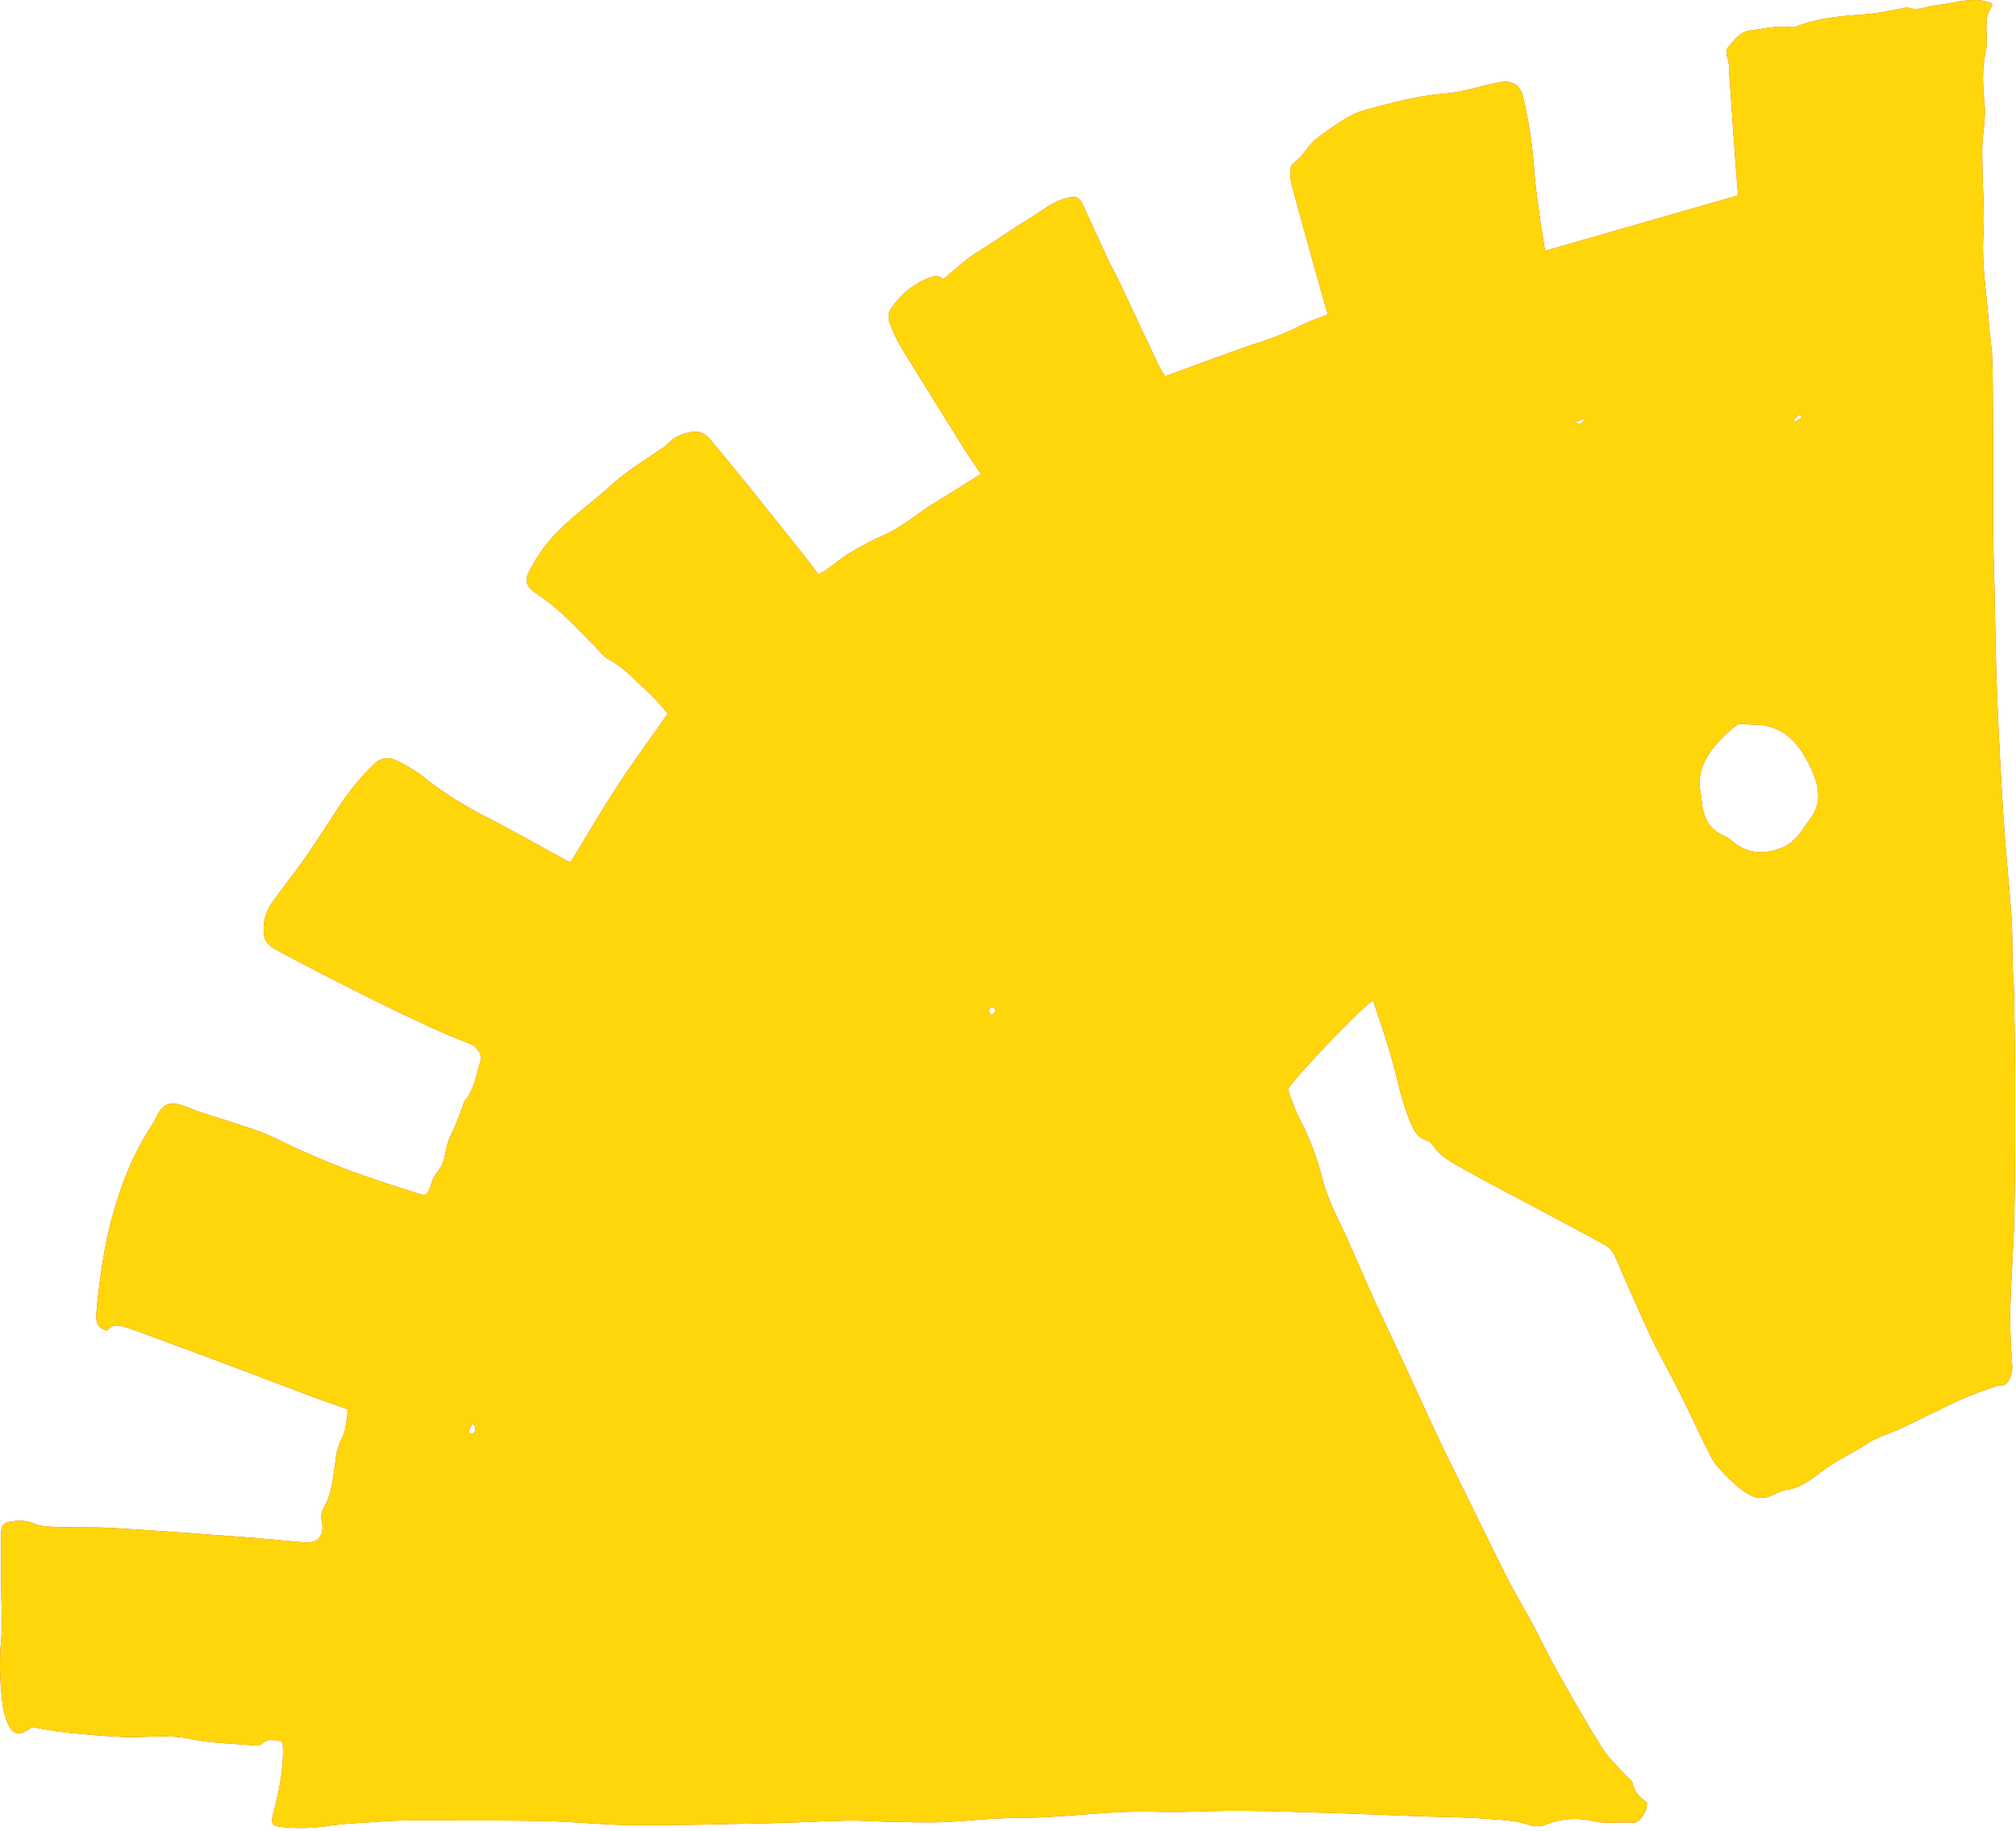
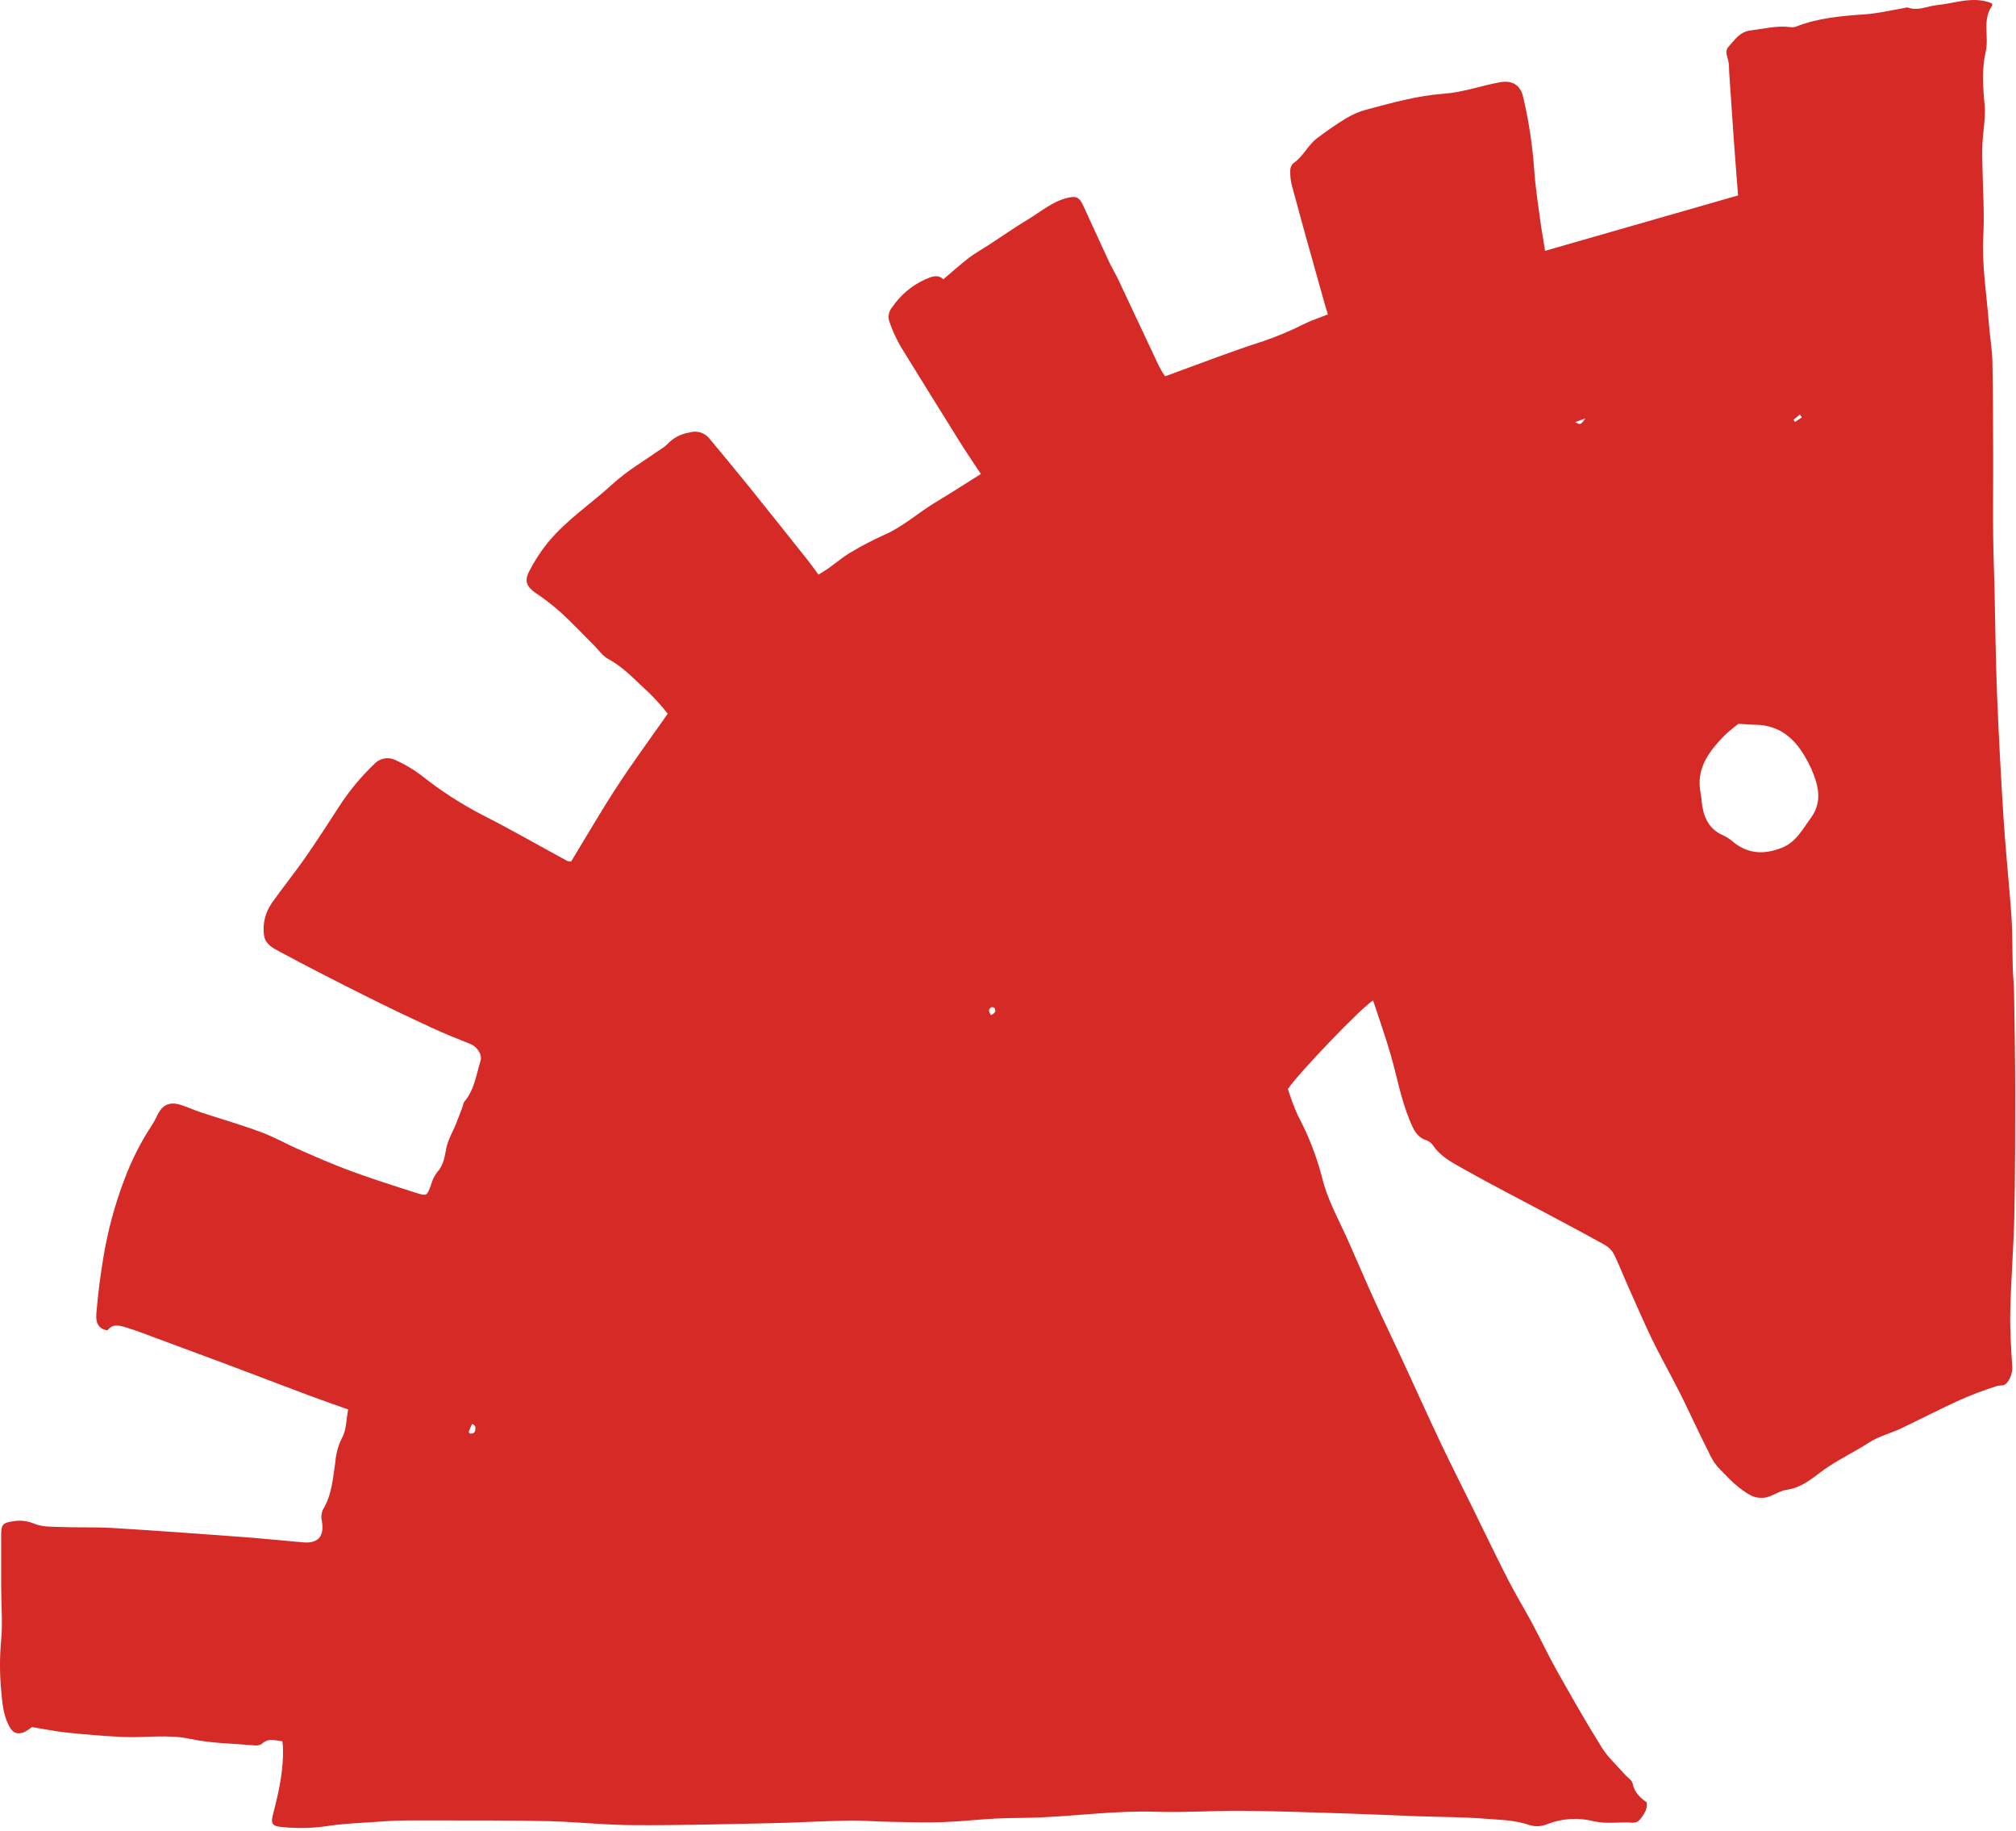
<svg xmlns="http://www.w3.org/2000/svg" width="250" height="227" viewBox="0 0 250 227" fill="none">
  <path d="M191.6 31.099L215.535 24.228C215.35 21.854 215.166 19.585 215.006 17.317C214.807 14.534 214.616 11.752 214.433 8.97C214.403 8.571 214.433 8.167 214.368 7.773C214.273 7.1 213.799 6.382 214.368 5.778C215.121 4.965 215.694 3.963 217.036 3.784C218.661 3.584 220.262 3.16 221.927 3.35C222.171 3.395 222.421 3.385 222.66 3.32C225.423 2.228 228.32 1.979 231.247 1.779C232.867 1.665 234.463 1.281 236.068 1.011C236.248 0.981 236.457 0.882 236.607 0.937C237.849 1.405 238.976 0.757 240.162 0.642C242.421 0.418 244.685 -0.529 246.984 0.403C247.014 0.513 247.093 0.642 247.058 0.687C245.772 2.432 246.669 4.487 246.251 6.367C245.752 8.516 245.887 10.7 246.101 12.909C246.261 14.519 245.917 16.18 245.837 17.82C245.787 18.743 245.807 19.675 245.837 20.608C245.882 23.49 246.101 26.382 245.946 29.254C245.747 32.914 246.365 36.489 246.635 40.099C246.754 41.68 247.038 43.256 247.073 44.841C247.158 48.611 247.143 52.391 247.168 56.165C247.168 57.013 247.168 57.856 247.168 58.703C247.168 61.242 247.138 63.775 247.168 66.313C247.193 68.556 247.283 70.8 247.338 73.039C247.437 77.317 247.472 81.601 247.642 85.874C247.848 91 248.114 96.123 248.44 101.242C248.704 105.366 249.138 109.475 249.437 113.598C249.577 115.678 249.532 117.772 249.596 119.861C249.626 120.958 249.746 122.05 249.761 123.142C249.826 127.131 249.896 131.12 249.901 135.109C249.901 140.32 249.901 145.536 249.791 150.752C249.706 154.671 249.377 158.59 249.292 162.514C249.237 164.743 249.382 167.002 249.522 169.211C249.613 169.998 249.389 170.788 248.898 171.41C248.504 171.909 248.051 171.699 247.632 171.834C246.08 172.321 244.557 172.895 243.069 173.554C240.576 174.681 238.178 175.938 235.719 177.1C234.433 177.708 232.997 178.052 231.82 178.815C230.175 179.882 228.404 180.735 226.769 181.807C225.133 182.879 223.712 184.405 221.553 184.699C220.481 184.843 219.559 185.761 218.347 185.696C217.969 185.69 217.597 185.611 217.25 185.462C215.555 184.599 214.293 183.203 213.007 181.857C212.537 181.293 212.154 180.663 211.87 179.987C210.872 178.032 209.965 176.052 209.008 174.088C208.509 173.026 207.95 171.974 207.407 170.926C206.544 169.256 205.622 167.615 204.814 165.94C203.707 163.606 202.685 161.238 201.633 158.884C201.134 157.747 200.69 156.581 200.137 155.479C199.876 155.006 199.489 154.614 199.02 154.347C196.671 153.035 194.293 151.779 191.924 150.517C188.434 148.642 184.869 146.837 181.408 144.878C180.057 144.115 178.626 143.382 177.698 141.986C177.499 141.701 177.217 141.485 176.89 141.367C175.639 140.973 175.25 139.941 174.806 138.874C173.724 136.241 173.23 133.449 172.448 130.731C171.799 128.488 171.011 126.289 170.278 124.035C168.987 124.748 161.089 132.965 159.712 135.005C160.054 136.118 160.462 137.211 160.934 138.276C162.229 140.693 163.234 143.256 163.926 145.91C164.599 148.752 166.05 151.265 167.212 153.888C168.299 156.346 169.351 158.82 170.463 161.263C171.575 163.706 172.757 166.125 173.884 168.563C175.474 171.988 177.02 175.439 178.636 178.855C179.892 181.502 181.219 184.12 182.52 186.753C184.016 189.785 185.472 192.831 187.008 195.838C187.955 197.693 189.052 199.473 190.039 201.323C191.072 203.248 191.994 205.228 193.066 207.127C194.866 210.324 196.676 213.52 198.621 216.631C199.399 217.873 200.531 218.89 201.508 220.007C201.832 220.376 202.381 220.7 202.46 221.109C202.67 222.236 203.408 222.889 204.216 223.453C204.325 224.355 203.832 224.949 203.393 225.547C203.289 225.676 203.159 225.781 203.011 225.855C202.863 225.929 202.701 225.97 202.535 225.976C200.93 225.831 199.359 226.165 197.688 225.806C195.749 225.3 193.699 225.424 191.834 226.16C191.149 226.446 190.385 226.483 189.675 226.265C187.905 225.637 186.065 225.632 184.255 225.482C181.438 225.253 178.601 225.273 175.778 225.168C172.856 225.063 169.939 224.919 167.017 224.829C162.694 224.694 158.371 224.535 154.053 224.495C150.488 224.465 146.912 224.734 143.347 224.615C138.515 224.45 133.743 225.113 128.942 225.318C127.146 225.397 125.351 225.362 123.556 225.452C121.327 225.567 119.099 225.826 116.87 225.901C114.73 225.971 112.586 225.901 110.447 225.861C108.662 225.831 106.877 225.677 105.097 225.712C101.876 225.771 98.659 225.971 95.438 226.036C89.868 226.155 84.299 226.305 78.729 226.275C75.154 226.275 71.584 225.866 68.003 225.776C63.281 225.672 58.554 225.697 53.827 225.687C51.723 225.687 49.614 225.647 47.524 225.806C45.061 225.991 42.593 226.056 40.14 226.449C38.437 226.666 36.715 226.687 35.009 226.509C33.652 226.405 33.558 226.066 33.907 224.724C34.595 222.071 35.183 219.399 35.088 216.631C35.088 216.392 35.044 216.133 35.014 215.873C34.111 215.784 33.253 215.415 32.471 216.203C32.171 216.381 31.816 216.443 31.473 216.377C28.846 216.153 26.173 216.133 23.615 215.584C20.773 214.976 17.98 215.475 15.178 215.34C12.864 215.23 10.556 215.031 8.252 214.796C6.831 214.647 5.43 214.353 3.959 214.113C3.626 214.391 3.257 214.621 2.862 214.796C1.959 215.061 1.525 214.761 1.086 213.904C0.383 212.538 0.279 211.042 0.144 209.566C-0.048 207.489 -0.048 205.399 0.144 203.323C0.348 201.124 0.144 198.885 0.144 196.666C0.144 194.447 0.144 192.378 0.144 190.234C0.144 189.077 0.348 188.793 1.46 188.633C2.377 188.437 3.332 188.524 4.198 188.882C5.155 189.306 6.342 189.271 7.429 189.311C9.568 189.391 11.717 189.311 13.851 189.426C19.337 189.76 24.822 190.159 30.306 190.568C32.74 190.747 35.163 191.011 37.596 191.216C39.481 191.375 40.249 190.443 39.91 188.548C39.802 188.075 39.853 187.579 40.055 187.137C41.167 185.322 41.272 183.263 41.586 181.263C41.66 180.238 41.933 179.237 42.388 178.316C42.967 177.319 42.937 175.953 43.176 174.741C41.456 174.128 39.86 173.574 38.28 172.986C34.899 171.719 31.523 170.418 28.142 169.151C24.462 167.775 20.781 166.409 17.098 165.052C16.629 164.883 16.155 164.733 15.681 164.584C14.809 164.305 13.941 164.085 13.323 164.943C11.827 164.664 11.892 163.527 11.972 162.579C12.156 160.41 12.435 158.241 12.784 156.097C13.332 152.709 14.222 149.386 15.442 146.179C16.335 143.796 17.494 141.521 18.898 139.398C19.112 139.063 19.302 138.713 19.466 138.351C20.104 136.964 21.032 136.526 22.458 136.994C23.311 137.273 24.128 137.647 24.976 137.927C27.434 138.739 29.927 139.448 32.351 140.35C34.071 140.988 35.677 141.911 37.367 142.644C39.461 143.556 41.556 144.469 43.7 145.252C46.318 146.204 48.97 147.052 51.628 147.894C52.955 148.313 52.955 148.253 53.448 146.897C53.603 146.316 53.868 145.771 54.231 145.292C55.044 144.424 55.129 143.377 55.358 142.3C55.587 141.223 56.121 140.38 56.51 139.423C56.804 138.69 57.083 137.952 57.362 137.214C57.447 136.999 57.452 136.715 57.592 136.565C58.833 135.109 59.053 133.254 59.586 131.524C59.836 130.677 59.123 129.744 58.315 129.42C56.719 128.787 55.119 128.148 53.558 127.425C50.77 126.134 47.993 124.818 45.246 123.436C41.755 121.686 38.265 119.911 34.804 118.051C33.937 117.582 32.864 117.104 32.73 115.867C32.56 114.476 32.916 113.071 33.727 111.928C35.038 110.068 36.475 108.293 37.776 106.443C39.307 104.239 40.768 101.98 42.224 99.726C43.423 97.914 44.822 96.242 46.392 94.74C46.715 94.383 47.145 94.139 47.617 94.045C48.09 93.95 48.58 94.01 49.015 94.216C50.145 94.724 51.215 95.354 52.207 96.096C54.646 98.042 57.276 99.738 60.055 101.157C63.545 102.937 66.941 104.887 70.382 106.757C70.523 106.794 70.669 106.814 70.816 106.817C72.686 103.755 74.51 100.589 76.505 97.532C78.5 94.476 80.629 91.594 82.803 88.487C82.082 87.568 81.304 86.695 80.474 85.874C78.854 84.433 77.423 82.768 75.453 81.716C74.735 81.332 74.226 80.569 73.628 79.975C72.267 78.619 70.945 77.213 69.529 75.916C68.569 75.058 67.549 74.268 66.478 73.553C65.321 72.755 64.982 72.057 65.625 70.825C66.266 69.571 67.034 68.386 67.918 67.29C70.247 64.448 73.304 62.453 75.966 60.01C77.782 58.344 79.956 57.088 82 55.652C82.255 55.499 82.493 55.319 82.708 55.113C83.445 54.307 84.436 53.779 85.515 53.617C85.963 53.478 86.442 53.48 86.888 53.623C87.334 53.765 87.725 54.042 88.009 54.415C89.624 56.36 91.245 58.304 92.835 60.274C95.239 63.266 97.629 66.258 100.006 69.25C100.504 69.868 100.958 70.511 101.502 71.244C101.93 70.97 102.309 70.746 102.663 70.506C103.591 69.848 104.464 69.1 105.441 68.512C106.805 67.695 108.215 66.96 109.664 66.308C111.968 65.31 113.818 63.595 115.942 62.319C117.812 61.192 119.647 60.01 121.637 58.763C120.804 57.497 119.961 56.27 119.183 55.038C116.69 51.049 114.197 47.025 111.704 42.986C111.156 42.033 110.697 41.032 110.332 39.995C110.2 39.677 110.159 39.329 110.214 38.99C110.27 38.65 110.42 38.333 110.647 38.075C111.655 36.595 113.046 35.416 114.671 34.664C115.453 34.33 116.226 33.936 116.989 34.624C118.081 33.697 119.069 32.799 120.126 31.987C120.914 31.388 121.791 30.904 122.619 30.366C124.284 29.279 125.91 28.137 127.605 27.125C129.101 26.217 130.487 25.016 132.263 24.557C133.359 24.268 133.823 24.402 134.287 25.405C135.354 27.698 136.391 30.007 137.458 32.301C137.837 33.114 138.301 33.881 138.685 34.689C140.385 38.284 142.066 41.889 143.766 45.485C143.981 45.887 144.219 46.277 144.479 46.651C148.618 45.156 152.587 43.6 156.641 42.303C158.421 41.696 160.156 40.963 161.832 40.109C162.714 39.685 163.657 39.381 164.674 38.977C164.509 38.439 164.33 37.885 164.175 37.327C163.341 34.358 162.51 31.39 161.682 28.421C161.183 26.596 160.685 24.776 160.186 22.936C160.047 22.36 159.985 21.768 160.002 21.176C159.997 21.002 160.028 20.828 160.093 20.666C160.158 20.503 160.256 20.357 160.381 20.234C161.627 19.416 162.191 17.965 163.372 17.097C164.554 16.23 165.771 15.352 167.032 14.604C167.802 14.15 168.631 13.804 169.496 13.577C172.647 12.739 175.803 11.852 179.064 11.617C181.443 11.448 183.662 10.62 185.966 10.206C187.461 9.922 188.519 10.475 188.873 11.996C189.575 14.946 190.035 17.947 190.249 20.972C190.398 23.35 190.802 25.714 191.107 28.082C191.281 29.075 191.436 30.037 191.6 31.099ZM215.58 89.729C214.992 90.171 214.427 90.643 213.889 91.145C211.925 93.139 210.274 95.288 210.897 98.375C211.007 98.908 211.017 99.457 211.107 99.996C211.386 101.651 212.149 102.937 213.784 103.611C214.23 103.832 214.643 104.114 215.011 104.448C216.826 105.884 218.761 105.944 220.87 105.141C222.7 104.458 223.488 102.863 224.535 101.442C226.066 99.362 225.487 97.333 224.6 95.273C224.378 94.78 224.126 94.301 223.847 93.837C222.456 91.404 220.501 89.848 217.564 89.848C216.951 89.843 216.332 89.773 215.58 89.729ZM58.275 177.728C58.938 177.788 58.988 177.329 58.938 176.865C58.938 176.736 58.684 176.631 58.549 176.511C58.405 176.835 58.25 177.154 58.125 177.508C58.105 177.538 58.22 177.643 58.275 177.728ZM195.325 52.331C195.993 52.695 195.993 52.695 196.606 51.872L195.325 52.331ZM122.893 125.85C123.247 125.655 123.596 125.491 123.337 124.997C123.294 124.945 123.238 124.905 123.175 124.881C123.113 124.857 123.045 124.849 122.978 124.857C122.509 125.097 122.594 125.431 122.893 125.85ZM223.443 51.742L223.204 51.379L222.411 52.047L222.6 52.311L223.443 51.742Z" fill="#D62A27" />
-   <path d="M191.6 31.099L215.535 24.228C215.35 21.854 215.166 19.585 215.006 17.317C214.807 14.534 214.616 11.752 214.433 8.97C214.403 8.571 214.433 8.167 214.368 7.773C214.273 7.1 213.799 6.382 214.368 5.778C215.121 4.965 215.694 3.963 217.036 3.784C218.661 3.584 220.262 3.16 221.927 3.35C222.171 3.395 222.421 3.385 222.66 3.32C225.423 2.228 228.32 1.979 231.247 1.779C232.867 1.665 234.463 1.281 236.068 1.011C236.248 0.981 236.457 0.882 236.607 0.937C237.849 1.405 238.976 0.757 240.162 0.642C242.421 0.418 244.685 -0.529 246.984 0.403C247.014 0.513 247.093 0.642 247.058 0.687C245.772 2.432 246.669 4.487 246.251 6.367C245.752 8.516 245.887 10.7 246.101 12.909C246.261 14.519 245.917 16.18 245.837 17.82C245.787 18.743 245.807 19.675 245.837 20.608C245.882 23.49 246.101 26.382 245.946 29.254C245.747 32.914 246.365 36.489 246.635 40.099C246.754 41.68 247.038 43.256 247.073 44.841C247.158 48.611 247.143 52.391 247.168 56.165C247.168 57.013 247.168 57.856 247.168 58.703C247.168 61.242 247.138 63.775 247.168 66.313C247.193 68.556 247.283 70.8 247.338 73.039C247.437 77.317 247.472 81.601 247.642 85.874C247.848 91 248.114 96.123 248.44 101.242C248.704 105.366 249.138 109.475 249.437 113.598C249.577 115.678 249.532 117.772 249.596 119.861C249.626 120.958 249.746 122.05 249.761 123.142C249.826 127.131 249.896 131.12 249.901 135.109C249.901 140.32 249.901 145.536 249.791 150.752C249.706 154.671 249.377 158.59 249.292 162.514C249.237 164.743 249.382 167.002 249.522 169.211C249.613 169.998 249.389 170.788 248.898 171.41C248.504 171.909 248.051 171.699 247.632 171.834C246.08 172.321 244.557 172.895 243.069 173.554C240.576 174.681 238.178 175.938 235.719 177.1C234.433 177.708 232.997 178.052 231.82 178.815C230.175 179.882 228.404 180.735 226.769 181.807C225.133 182.879 223.712 184.405 221.553 184.699C220.481 184.843 219.559 185.761 218.347 185.696C217.969 185.69 217.597 185.611 217.25 185.462C215.555 184.599 214.293 183.203 213.007 181.857C212.537 181.293 212.154 180.663 211.87 179.987C210.872 178.032 209.965 176.052 209.008 174.088C208.509 173.026 207.95 171.974 207.407 170.926C206.544 169.256 205.622 167.615 204.814 165.94C203.707 163.606 202.685 161.238 201.633 158.884C201.134 157.747 200.69 156.581 200.137 155.479C199.876 155.006 199.489 154.614 199.02 154.347C196.671 153.035 194.293 151.779 191.924 150.517C188.434 148.642 184.869 146.837 181.408 144.878C180.057 144.115 178.626 143.382 177.698 141.986C177.499 141.701 177.217 141.485 176.89 141.367C175.639 140.973 175.25 139.941 174.806 138.874C173.724 136.241 173.23 133.449 172.448 130.731C171.799 128.488 171.011 126.289 170.278 124.035C168.987 124.748 161.089 132.965 159.712 135.005C160.054 136.118 160.462 137.211 160.934 138.276C162.229 140.693 163.234 143.256 163.926 145.91C164.599 148.752 166.05 151.265 167.212 153.888C168.299 156.346 169.351 158.82 170.463 161.263C171.575 163.706 172.757 166.125 173.884 168.563C175.474 171.988 177.02 175.439 178.636 178.855C179.892 181.502 181.219 184.12 182.52 186.753C184.016 189.785 185.472 192.831 187.008 195.838C187.955 197.693 189.052 199.473 190.039 201.323C191.072 203.248 191.994 205.228 193.066 207.127C194.866 210.324 196.676 213.52 198.621 216.631C199.399 217.873 200.531 218.89 201.508 220.007C201.832 220.376 202.381 220.7 202.46 221.109C202.67 222.236 203.408 222.889 204.216 223.453C204.325 224.355 203.832 224.949 203.393 225.547C203.289 225.676 203.159 225.781 203.011 225.855C202.863 225.929 202.701 225.97 202.535 225.976C200.93 225.831 199.359 226.165 197.688 225.806C195.749 225.3 193.699 225.424 191.834 226.16C191.149 226.446 190.385 226.483 189.675 226.265C187.905 225.637 186.065 225.632 184.255 225.482C181.438 225.253 178.601 225.273 175.778 225.168C172.856 225.063 169.939 224.919 167.017 224.829C162.694 224.694 158.371 224.535 154.053 224.495C150.488 224.465 146.912 224.734 143.347 224.615C138.515 224.45 133.743 225.113 128.942 225.318C127.146 225.397 125.351 225.362 123.556 225.452C121.327 225.567 119.099 225.826 116.87 225.901C114.73 225.971 112.586 225.901 110.447 225.861C108.662 225.831 106.877 225.677 105.097 225.712C101.876 225.771 98.659 225.971 95.438 226.036C89.868 226.155 84.299 226.305 78.729 226.275C75.154 226.275 71.584 225.866 68.003 225.776C63.281 225.672 58.554 225.697 53.827 225.687C51.723 225.687 49.614 225.647 47.524 225.806C45.061 225.991 42.593 226.056 40.14 226.449C38.437 226.666 36.715 226.687 35.009 226.509C33.652 226.405 33.558 226.066 33.907 224.724C34.595 222.071 35.183 219.399 35.088 216.631C35.088 216.392 35.044 216.133 35.014 215.873C34.111 215.784 33.253 215.415 32.471 216.203C32.171 216.381 31.816 216.443 31.473 216.377C28.846 216.153 26.173 216.133 23.615 215.584C20.773 214.976 17.98 215.475 15.178 215.34C12.864 215.23 10.556 215.031 8.252 214.796C6.831 214.647 5.43 214.353 3.959 214.113C3.626 214.391 3.257 214.621 2.862 214.796C1.959 215.061 1.525 214.761 1.086 213.904C0.383 212.538 0.279 211.042 0.144 209.566C-0.048 207.489 -0.048 205.399 0.144 203.323C0.348 201.124 0.144 198.885 0.144 196.666C0.144 194.447 0.144 192.378 0.144 190.234C0.144 189.077 0.348 188.793 1.46 188.633C2.377 188.437 3.332 188.524 4.198 188.882C5.155 189.306 6.342 189.271 7.429 189.311C9.568 189.391 11.717 189.311 13.851 189.426C19.337 189.76 24.822 190.159 30.306 190.568C32.74 190.747 35.163 191.011 37.596 191.216C39.481 191.375 40.249 190.443 39.91 188.548C39.802 188.075 39.853 187.579 40.055 187.137C41.167 185.322 41.272 183.263 41.586 181.263C41.66 180.238 41.933 179.237 42.388 178.316C42.967 177.319 42.937 175.953 43.176 174.741C41.456 174.128 39.86 173.574 38.28 172.986C34.899 171.719 31.523 170.418 28.142 169.151C24.462 167.775 20.781 166.409 17.098 165.052C16.629 164.883 16.155 164.733 15.681 164.584C14.809 164.305 13.941 164.085 13.323 164.943C11.827 164.664 11.892 163.527 11.972 162.579C12.156 160.41 12.435 158.241 12.784 156.097C13.332 152.709 14.222 149.386 15.442 146.179C16.335 143.796 17.494 141.521 18.898 139.398C19.112 139.063 19.302 138.713 19.466 138.351C20.104 136.964 21.032 136.526 22.458 136.994C23.311 137.273 24.128 137.647 24.976 137.927C27.434 138.739 29.927 139.448 32.351 140.35C34.071 140.988 35.677 141.911 37.367 142.644C39.461 143.556 41.556 144.469 43.7 145.252C46.318 146.204 48.97 147.052 51.628 147.894C52.955 148.313 52.955 148.253 53.448 146.897C53.603 146.316 53.868 145.771 54.231 145.292C55.044 144.424 55.129 143.377 55.358 142.3C55.587 141.223 56.121 140.38 56.51 139.423C56.804 138.69 57.083 137.952 57.362 137.214C57.447 136.999 57.452 136.715 57.592 136.565C58.833 135.109 59.053 133.254 59.586 131.524C59.836 130.677 59.123 129.744 58.315 129.42C56.719 128.787 55.119 128.148 53.558 127.425C50.77 126.134 47.993 124.818 45.246 123.436C41.755 121.686 38.265 119.911 34.804 118.051C33.937 117.582 32.864 117.104 32.73 115.867C32.56 114.476 32.916 113.071 33.727 111.928C35.038 110.068 36.475 108.293 37.776 106.443C39.307 104.239 40.768 101.98 42.224 99.726C43.423 97.914 44.822 96.242 46.392 94.74C46.715 94.383 47.145 94.139 47.617 94.045C48.09 93.95 48.58 94.01 49.015 94.216C50.145 94.724 51.215 95.354 52.207 96.096C54.646 98.042 57.276 99.738 60.055 101.157C63.545 102.937 66.941 104.887 70.382 106.757C70.523 106.794 70.669 106.814 70.816 106.817C72.686 103.755 74.51 100.589 76.505 97.532C78.5 94.476 80.629 91.594 82.803 88.487C82.082 87.568 81.304 86.695 80.474 85.874C78.854 84.433 77.423 82.768 75.453 81.716C74.735 81.332 74.226 80.569 73.628 79.975C72.267 78.619 70.945 77.213 69.529 75.916C68.569 75.058 67.549 74.268 66.478 73.553C65.321 72.755 64.982 72.057 65.625 70.825C66.266 69.571 67.034 68.386 67.918 67.29C70.247 64.448 73.304 62.453 75.966 60.01C77.782 58.344 79.956 57.088 82 55.652C82.255 55.499 82.493 55.319 82.708 55.113C83.445 54.307 84.436 53.779 85.515 53.617C85.963 53.478 86.442 53.48 86.888 53.623C87.334 53.765 87.725 54.042 88.009 54.415C89.624 56.36 91.245 58.304 92.835 60.274C95.239 63.266 97.629 66.258 100.006 69.25C100.504 69.868 100.958 70.511 101.502 71.244C101.93 70.97 102.309 70.746 102.663 70.506C103.591 69.848 104.464 69.1 105.441 68.512C106.805 67.695 108.215 66.96 109.664 66.308C111.968 65.31 113.818 63.595 115.942 62.319C117.812 61.192 119.647 60.01 121.637 58.763C120.804 57.497 119.961 56.27 119.183 55.038C116.69 51.049 114.197 47.025 111.704 42.986C111.156 42.033 110.697 41.032 110.332 39.995C110.2 39.677 110.159 39.329 110.214 38.99C110.27 38.65 110.42 38.333 110.647 38.075C111.655 36.595 113.046 35.416 114.671 34.664C115.453 34.33 116.226 33.936 116.989 34.624C118.081 33.697 119.069 32.799 120.126 31.987C120.914 31.388 121.791 30.904 122.619 30.366C124.284 29.279 125.91 28.137 127.605 27.125C129.101 26.217 130.487 25.016 132.263 24.557C133.359 24.268 133.823 24.402 134.287 25.405C135.354 27.698 136.391 30.007 137.458 32.301C137.837 33.114 138.301 33.881 138.685 34.689C140.385 38.284 142.066 41.889 143.766 45.485C143.981 45.887 144.219 46.277 144.479 46.651C148.618 45.156 152.587 43.6 156.641 42.303C158.421 41.696 160.156 40.963 161.832 40.109C162.714 39.685 163.657 39.381 164.674 38.977C164.509 38.439 164.33 37.885 164.175 37.327C163.341 34.358 162.51 31.39 161.682 28.421C161.183 26.596 160.685 24.776 160.186 22.936C160.047 22.36 159.985 21.768 160.002 21.176C159.997 21.002 160.028 20.828 160.093 20.666C160.158 20.503 160.256 20.357 160.381 20.234C161.627 19.416 162.191 17.965 163.372 17.097C164.554 16.23 165.771 15.352 167.032 14.604C167.802 14.15 168.631 13.804 169.496 13.577C172.647 12.739 175.803 11.852 179.064 11.617C181.443 11.448 183.662 10.62 185.966 10.206C187.461 9.922 188.519 10.475 188.873 11.996C189.575 14.946 190.035 17.947 190.249 20.972C190.398 23.35 190.802 25.714 191.107 28.082C191.281 29.075 191.436 30.037 191.6 31.099ZM215.58 89.729C214.992 90.171 214.427 90.643 213.889 91.145C211.925 93.139 210.274 95.288 210.897 98.375C211.007 98.908 211.017 99.457 211.107 99.996C211.386 101.651 212.149 102.937 213.784 103.611C214.23 103.832 214.643 104.114 215.011 104.448C216.826 105.884 218.761 105.944 220.87 105.141C222.7 104.458 223.488 102.863 224.535 101.442C226.066 99.362 225.487 97.333 224.6 95.273C224.378 94.78 224.126 94.301 223.847 93.837C222.456 91.404 220.501 89.848 217.564 89.848C216.951 89.843 216.332 89.773 215.58 89.729ZM58.275 177.728C58.938 177.788 58.988 177.329 58.938 176.865C58.938 176.736 58.684 176.631 58.549 176.511C58.405 176.835 58.25 177.154 58.125 177.508C58.105 177.538 58.22 177.643 58.275 177.728ZM195.325 52.331C195.993 52.695 195.993 52.695 196.606 51.872L195.325 52.331ZM122.893 125.85C123.247 125.655 123.596 125.491 123.337 124.997C123.294 124.945 123.238 124.905 123.175 124.881C123.113 124.857 123.045 124.849 122.978 124.857C122.509 125.097 122.594 125.431 122.893 125.85ZM223.443 51.742L223.204 51.379L222.411 52.047L222.6 52.311L223.443 51.742Z" fill="#FFD60A" />
</svg>